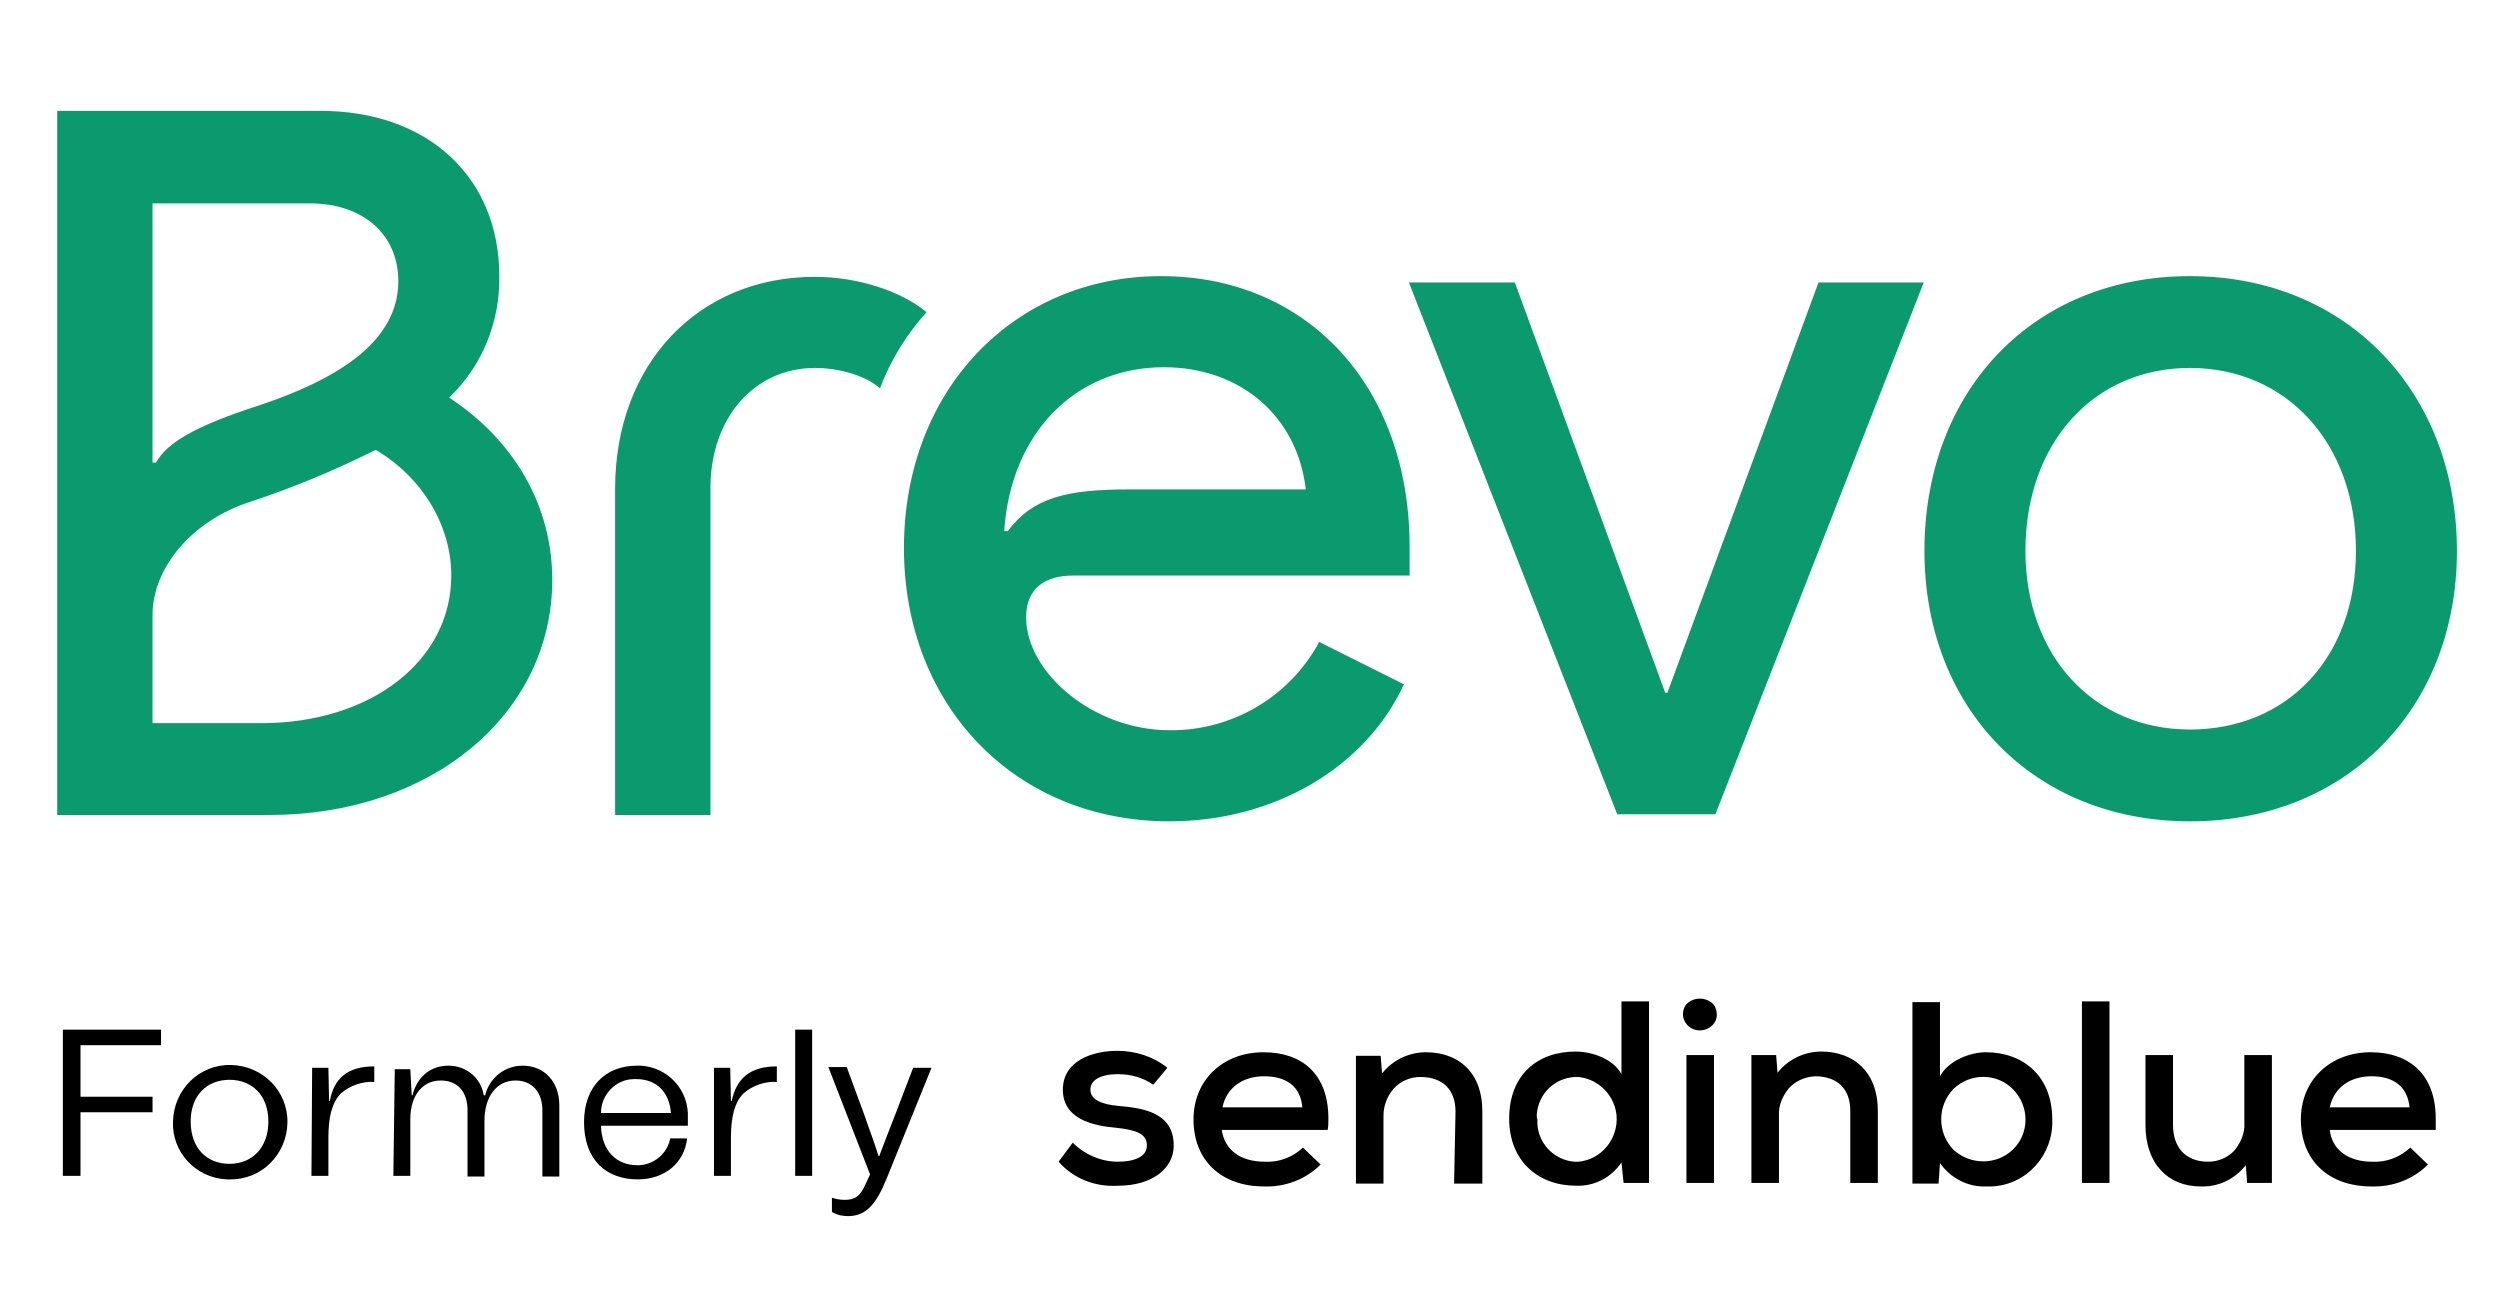
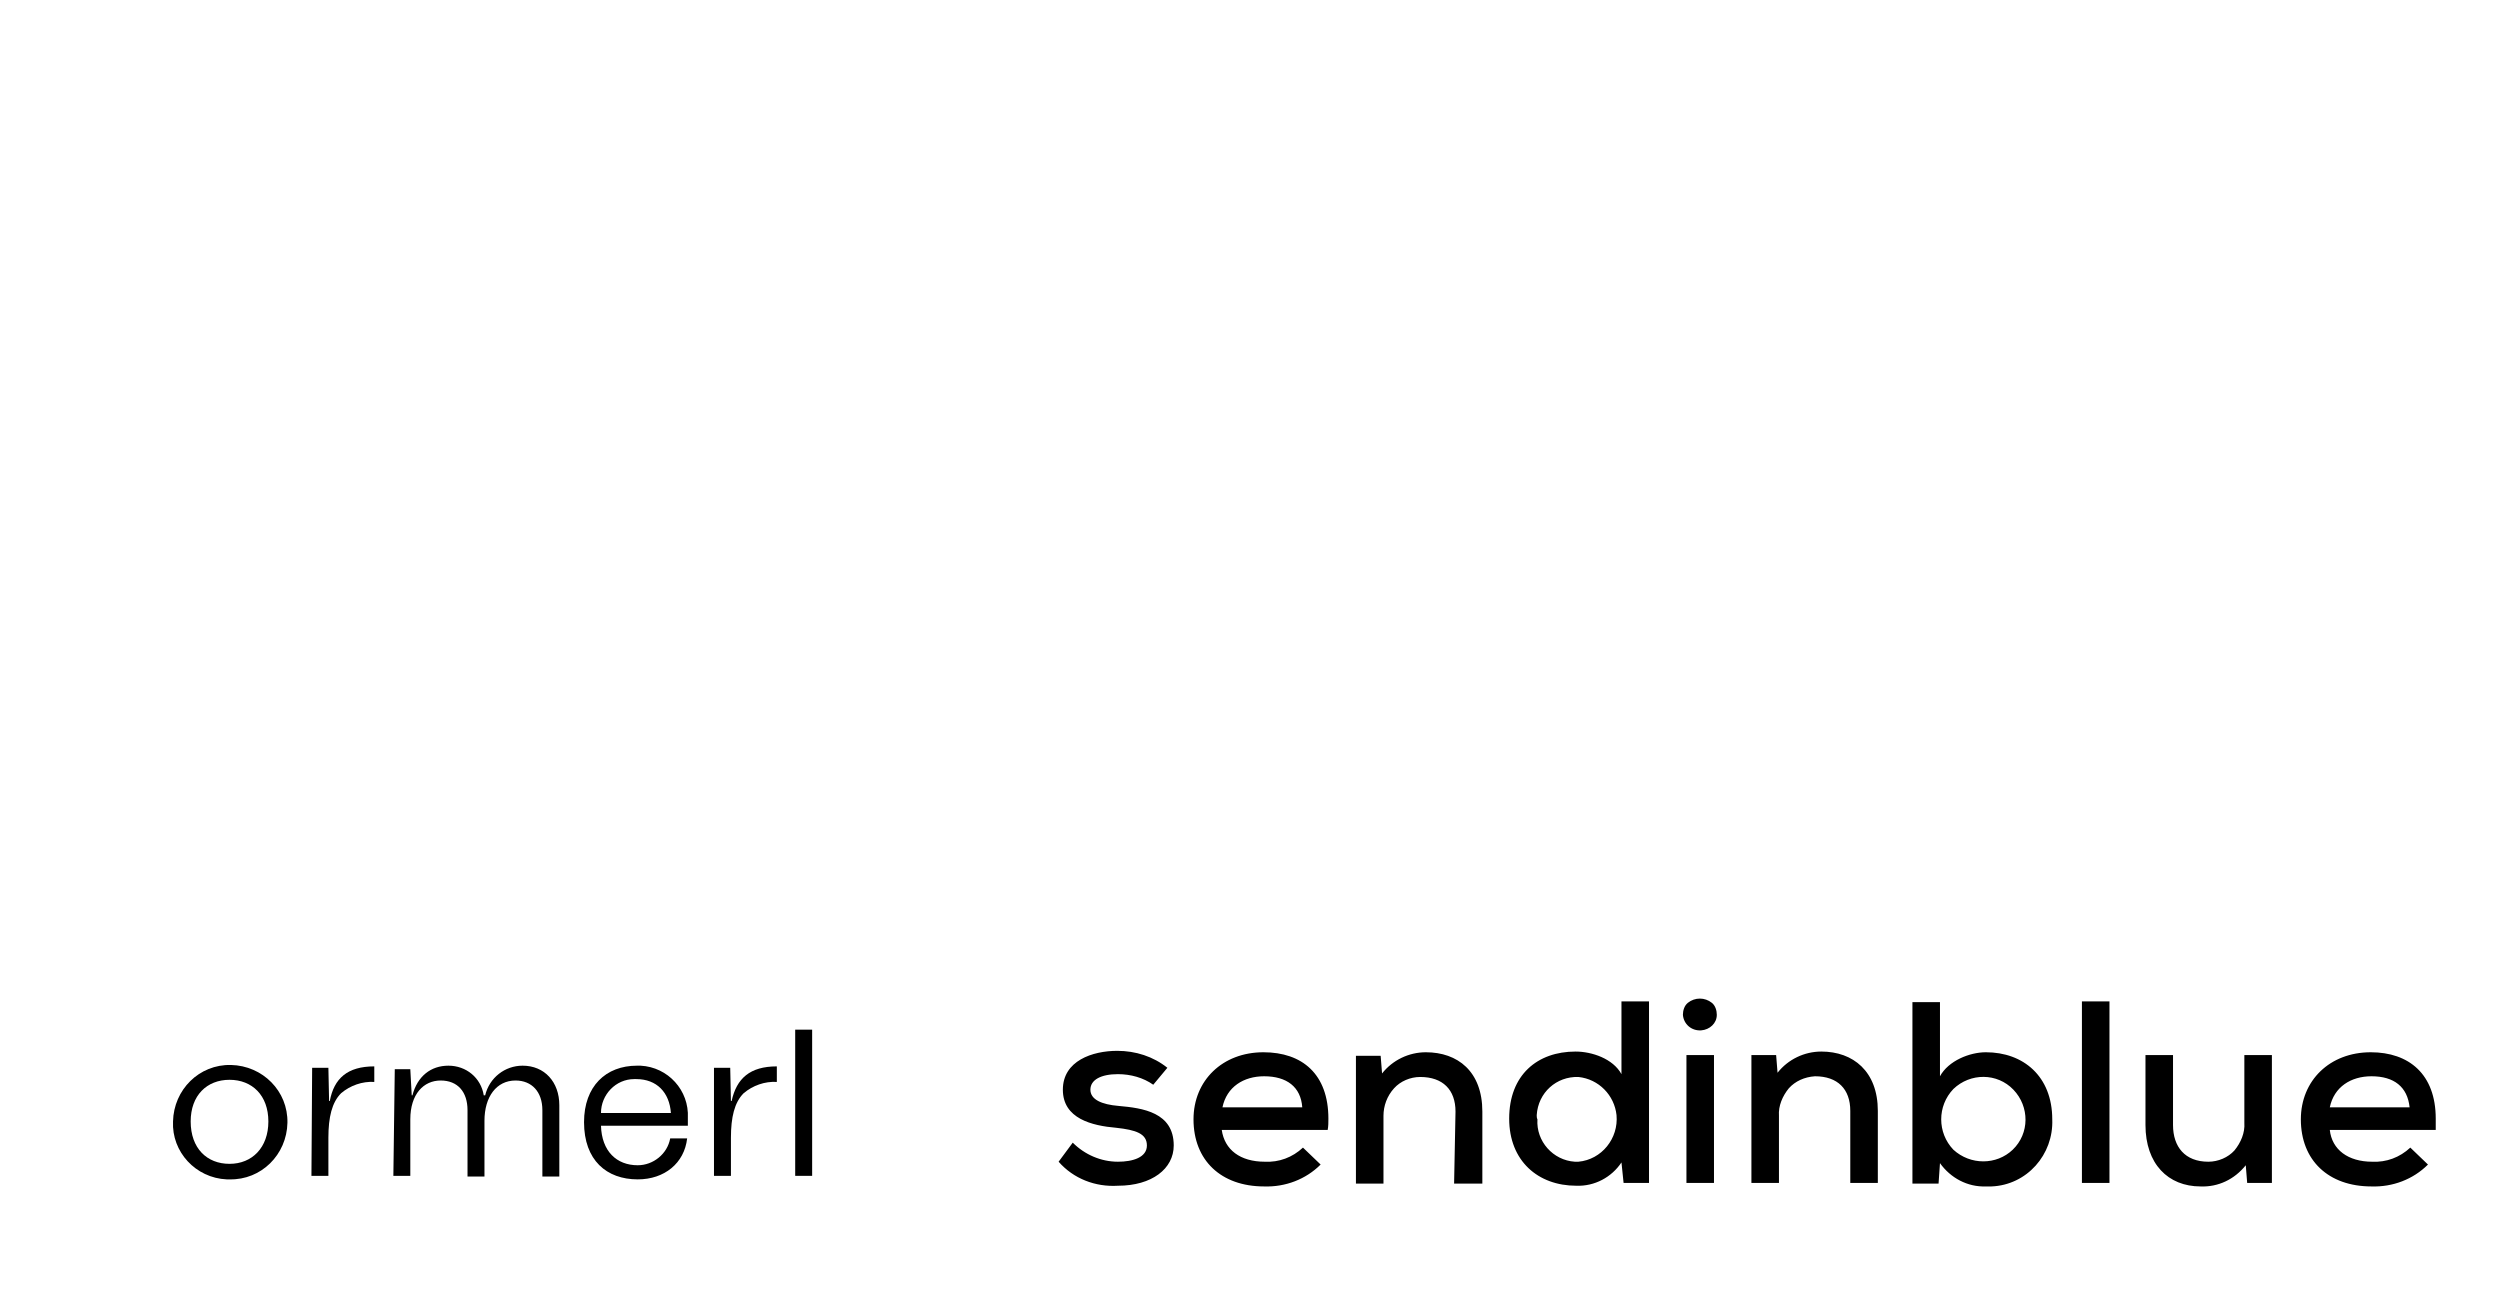
<svg xmlns="http://www.w3.org/2000/svg" version="1.1" id="Capa_1" x="0px" y="0px" viewBox="0 0 354 183" style="enable-background:new 0 0 354 183;" xml:space="preserve">
  <style type="text/css"> .st0{fill:#0B996E;} .st1{fill-rule:evenodd;clip-rule:evenodd;} </style>
-   <path class="st0" d="M286.8,78c0-15.2,9.6-25.9,23.3-25.9s23.5,10.7,23.5,25.9s-9.8,25.3-23.5,25.3S286.8,92.8,286.8,78z M272.5,78 c0,22.4,15.6,38.3,37.6,38.3s37.8-15.8,37.8-38.3s-15.6-38.9-37.8-38.9S272.5,55.3,272.5,78z M199.5,40l29.5,75.3h13.9L272.4,40 h-14.9l-21.4,58.1h-0.3L214.5,40H199.5z M142.2,75.2c0.9-13.9,10.1-23.2,22.6-23.2c10.8,0,18.9,6.9,20.1,17.3H160 c-8.9,0-13.7,1.1-17.3,5.9L142.2,75.2L142.2,75.2z M128,77.6c0,22.4,15.8,38.7,37.6,38.7c14.7,0,27.7-7.5,33.2-19.4l-12-6 c-4.2,7.8-12.4,12.6-21.2,12.5c-10.7,0-20.3-8.1-20.3-16c0-4.1,2.7-5.9,6.6-5.9h47.7v-4.1c0-22.6-14.4-38.3-35.2-38.3 S128,55.2,128,77.6 M87.1,115.4h13.5V69.1c0-9.9,6.2-17,14.8-17c3.6,0,7.4,1.2,9.2,2.9c1.5-4,3.8-7.7,6.6-10.8c-3.6-3-9.8-5-15.8-5 c-16.6,0-28.3,12.4-28.3,30L87.1,115.4L87.1,115.4z M21.6,65.5V28.8h22.3c7.5,0,12.5,4.4,12.5,11c0,7.5-6.5,13.2-19.7,17.6 c-9,2.9-13.1,5.3-14.6,8.1L21.6,65.5z M21.6,102.4V87.1c0-6.8,5.7-13.4,13.7-16c6.1-2,12.1-4.5,17.9-7.4 c6.6,3.9,10.7,10.7,10.7,17.8c0,12.1-11.4,20.9-26.9,20.9L21.6,102.4z M8.1,115.4h30.1c22.9,0,40-14.3,40-33.3 c0-10.4-5.3-19.7-14.6-25.8c4.7-4.5,7.2-10.7,7.1-17.2c0-14-10.1-23.4-25.3-23.4H8.1V115.4z" />
-   <path d="M8.9,166.5h2.5v-9h10.2v-2.2H11.4V148h11.4v-2.2H8.9V166.5z" />
  <path d="M32.5,167c4.5,0.1,8.1-3.5,8.2-8c0.1-4.5-3.5-8.1-8-8.2c-4.5-0.1-8.1,3.5-8.2,8c0,0,0,0,0,0c-0.2,4.3,3.2,8,7.6,8.2 C32.2,167,32.3,167,32.5,167z M27,158.8c0-3.7,2.3-5.9,5.5-5.9s5.5,2.2,5.5,5.9s-2.3,6-5.5,6S27,162.6,27,158.8z" />
  <path d="M44.1,166.5h2.4v-5.4c0-2.9,0.5-5,1.8-6.3c1.3-1.1,3-1.7,4.7-1.6V151c-3.8,0-5.7,1.7-6.3,4.9h-0.1l-0.1-4.7h-2.3L44.1,166.5 z" />
  <path d="M55.7,166.5h2.4v-8c0-3.6,1.9-5.5,4.3-5.5s3.8,1.6,3.8,4.2v9.4h2.4v-7.9c0-3.4,1.7-5.7,4.4-5.7c2.3,0,3.8,1.6,3.8,4.2v9.4 h2.4v-10.1c0-3.3-2.1-5.6-5.2-5.6c-2.5,0-4.7,1.7-5.3,4.2h-0.2c-0.4-2.5-2.5-4.2-5-4.2c-2.5,0-4.4,1.5-5.1,4.2h-0.1l-0.2-3.7h-2.2 L55.7,166.5z" />
  <path d="M90.3,167c3.8,0,6.6-2.3,7-5.8h-2.4c-0.4,2.2-2.4,3.8-4.6,3.8c-3,0-5.1-2-5.2-5.6h12.3c0-0.4,0-0.7,0-1.1 c0.2-3.9-2.8-7.2-6.7-7.4c-0.2,0-0.3,0-0.5,0c-4.4,0-7.5,2.9-7.5,8C82.7,164.3,85.9,167,90.3,167z M85.1,157.6 c0-2.6,2.1-4.8,4.7-4.8c0.1,0,0.2,0,0.3,0c2.9,0,4.7,1.9,4.9,4.8H85.1z" />
  <path d="M101.1,166.5h2.4v-5.4c0-2.9,0.5-5,1.8-6.3c1.3-1.1,3-1.7,4.7-1.6V151c-3.8,0-5.7,1.7-6.4,4.9h-0.1l-0.1-4.7h-2.3V166.5z" />
  <path d="M112.6,145.8v20.7h2.4v-20.7H112.6z" />
-   <path d="M120.1,172.2c2.6,0,4-1.8,5.4-5.2l6.4-15.8h-2.6l-2.6,6.8c-0.7,1.8-1.5,3.8-2.2,5.7h-0.1c-0.6-2-1.4-4-2-5.8l-2.5-6.8h-2.6 l5.9,15.2l-0.6,1.3c-0.8,1.8-1.5,2.3-3,2.3c-0.6,0-1.2-0.1-1.8-0.3v2C118.6,172.1,119.4,172.2,120.1,172.2z" />
  <path class="st1" d="M242.4,142c-1-0.8-2.4-0.8-3.4,0c-0.5,0.4-0.7,1.1-0.7,1.7c0.1,1.3,1.2,2.3,2.6,2.2c1.2-0.1,2.2-1,2.2-2.2 C243.1,143.1,242.9,142.4,242.4,142z M229.9,167.5h3.6v-25.7h-3.9v10.3c-1.2-2.2-4.2-3.2-6.5-3.2c-5.4,0-9.4,3.3-9.4,9.5 c0,6,4.1,9.5,9.5,9.5c2.6,0.1,5-1.2,6.4-3.3L229.9,167.5z M158.3,152.1c-2.4,0-3.9,0.8-3.9,2.2s1.6,2.1,4,2.3 c3.4,0.3,7.8,0.9,7.8,5.6c0,3.3-3.1,5.7-7.9,5.7c-3.2,0.2-6.3-1-8.4-3.4l2-2.7c1.7,1.7,4,2.7,6.4,2.7c2.1,0,4.1-0.6,4.1-2.3 s-1.6-2.2-4.3-2.5c-3.5-0.3-7.6-1.3-7.6-5.4s4.2-5.5,7.7-5.5c2.6,0,5.1,0.8,7.1,2.4l-2,2.4C161.9,152.6,160.1,152.1,158.3,152.1 L158.3,152.1z M179.1,164.5c2,0.1,3.9-0.6,5.4-2l2.5,2.4c-2.1,2.1-5,3.2-8,3.1c-6.1,0-10-3.7-10-9.5c0-5.5,4.1-9.5,9.9-9.5 c5.5,0,9.2,3.1,9.2,9.4c0,0.5,0,1.1-0.1,1.6h-15C173.4,162.8,175.6,164.5,179.1,164.5L179.1,164.5z M173.1,156.8 c0.6-2.9,3-4.4,5.9-4.4c3.2,0,5.2,1.5,5.4,4.4H173.1z M206.1,157.4c0-3.1-1.8-4.9-5-4.9c-1.4,0-2.8,0.6-3.7,1.6 c-1,1.1-1.5,2.5-1.5,3.9v9.6H192v-18.1h3.5l0.2,2.5c1.5-1.9,3.8-3,6.2-3c4.5,0,8,2.7,8,8.4v10.2h-4L206.1,157.4z M217.7,158.5 c-0.2,3.1,2.2,5.8,5.3,6c0.2,0,0.3,0,0.5,0c3.3-0.3,5.7-3.3,5.4-6.6c-0.3-2.8-2.5-5.1-5.4-5.4c-3.1-0.1-5.7,2.2-5.9,5.4 C217.6,158.1,217.6,158.3,217.7,158.5L217.7,158.5z M242.7,167.5h-3.9v-18.1h3.9V167.5z M257,152.4c3.2,0,5,1.8,5,4.9v10.2h3.9 v-10.2c0-5.6-3.5-8.4-8-8.4c-2.4,0-4.7,1.1-6.2,3l-0.2-2.5h-3.5v18.1h3.9V158c-0.1-1.4,0.5-2.8,1.4-3.9 C254.2,153.1,255.5,152.5,257,152.4L257,152.4z M274.7,152.4c1.2-2.2,4.2-3.4,6.5-3.4c5.3,0,9.4,3.4,9.4,9.5c0.2,5-3.6,9.3-8.6,9.5 c-0.3,0-0.5,0-0.8,0c-2.6,0.1-5-1.2-6.5-3.3l-0.2,2.9h-3.7v-25.7h3.9L274.7,152.4z M276.6,162.8c-2.3-2.4-2.3-6.2,0-8.6 c2.4-2.3,6.2-2.3,8.5,0.1c2.3,2.4,2.3,6.2-0.1,8.5C282.7,165,279,165,276.6,162.8z M298.7,167.5h-3.9v-25.7h3.9V167.5z M312.7,164.5 c-3.3,0-5-2.1-5-5.2v-9.9h-3.9v9.9c0,5.5,3.2,8.7,7.8,8.7c2.5,0.1,4.8-1,6.4-3l0.2,2.5h3.5v-18.1h-3.9v9.6c0.1,1.4-0.5,2.8-1.4,3.9 C315.5,163.9,314.1,164.5,312.7,164.5L312.7,164.5z M335.9,164.5c2,0.1,3.9-0.6,5.4-2l2.5,2.4c-2.1,2.1-5,3.2-8,3.1 c-6.1,0-10-3.7-10-9.5c0-5.5,4.1-9.5,9.9-9.5c5.4,0,9.2,3.1,9.2,9.4c0,0.4,0,0.9,0,1.4c0,0.1,0,0.2,0,0.2h-15 C330.2,162.8,332.5,164.5,335.9,164.5L335.9,164.5z M329.9,156.8c0.6-2.9,3-4.4,5.9-4.4c3.2,0,5.1,1.5,5.4,4.4H329.9z" />
</svg>